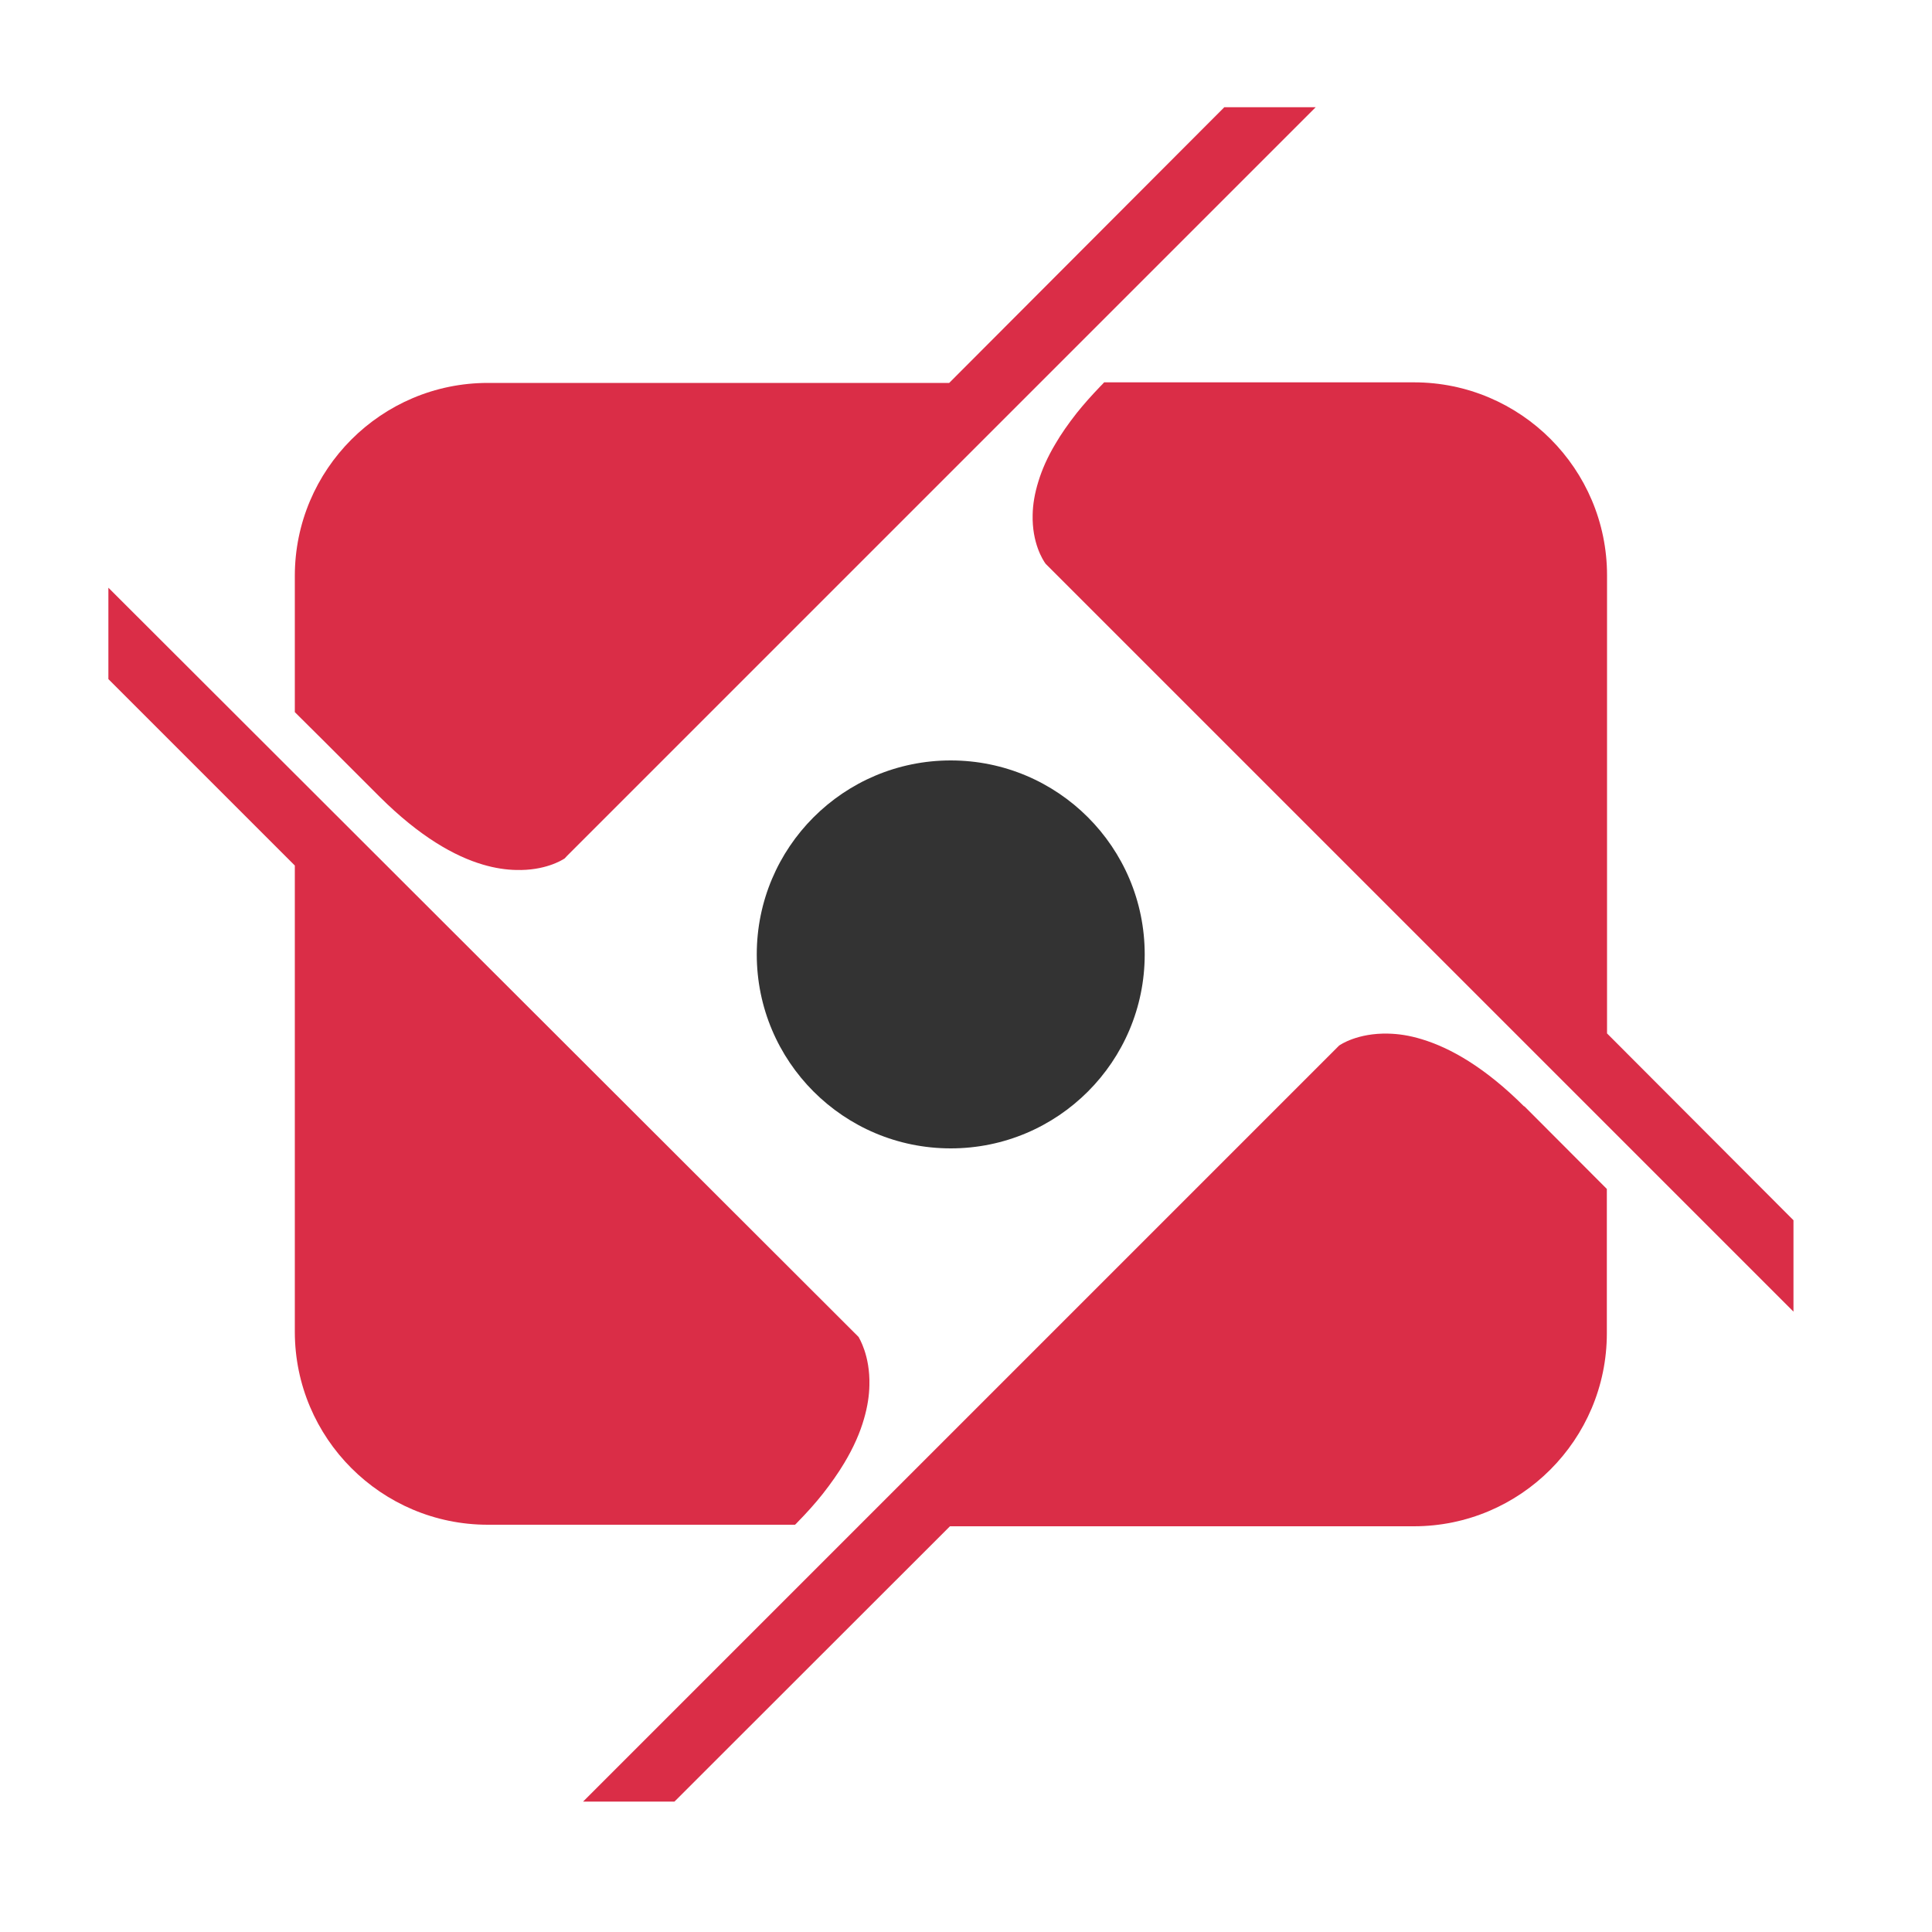
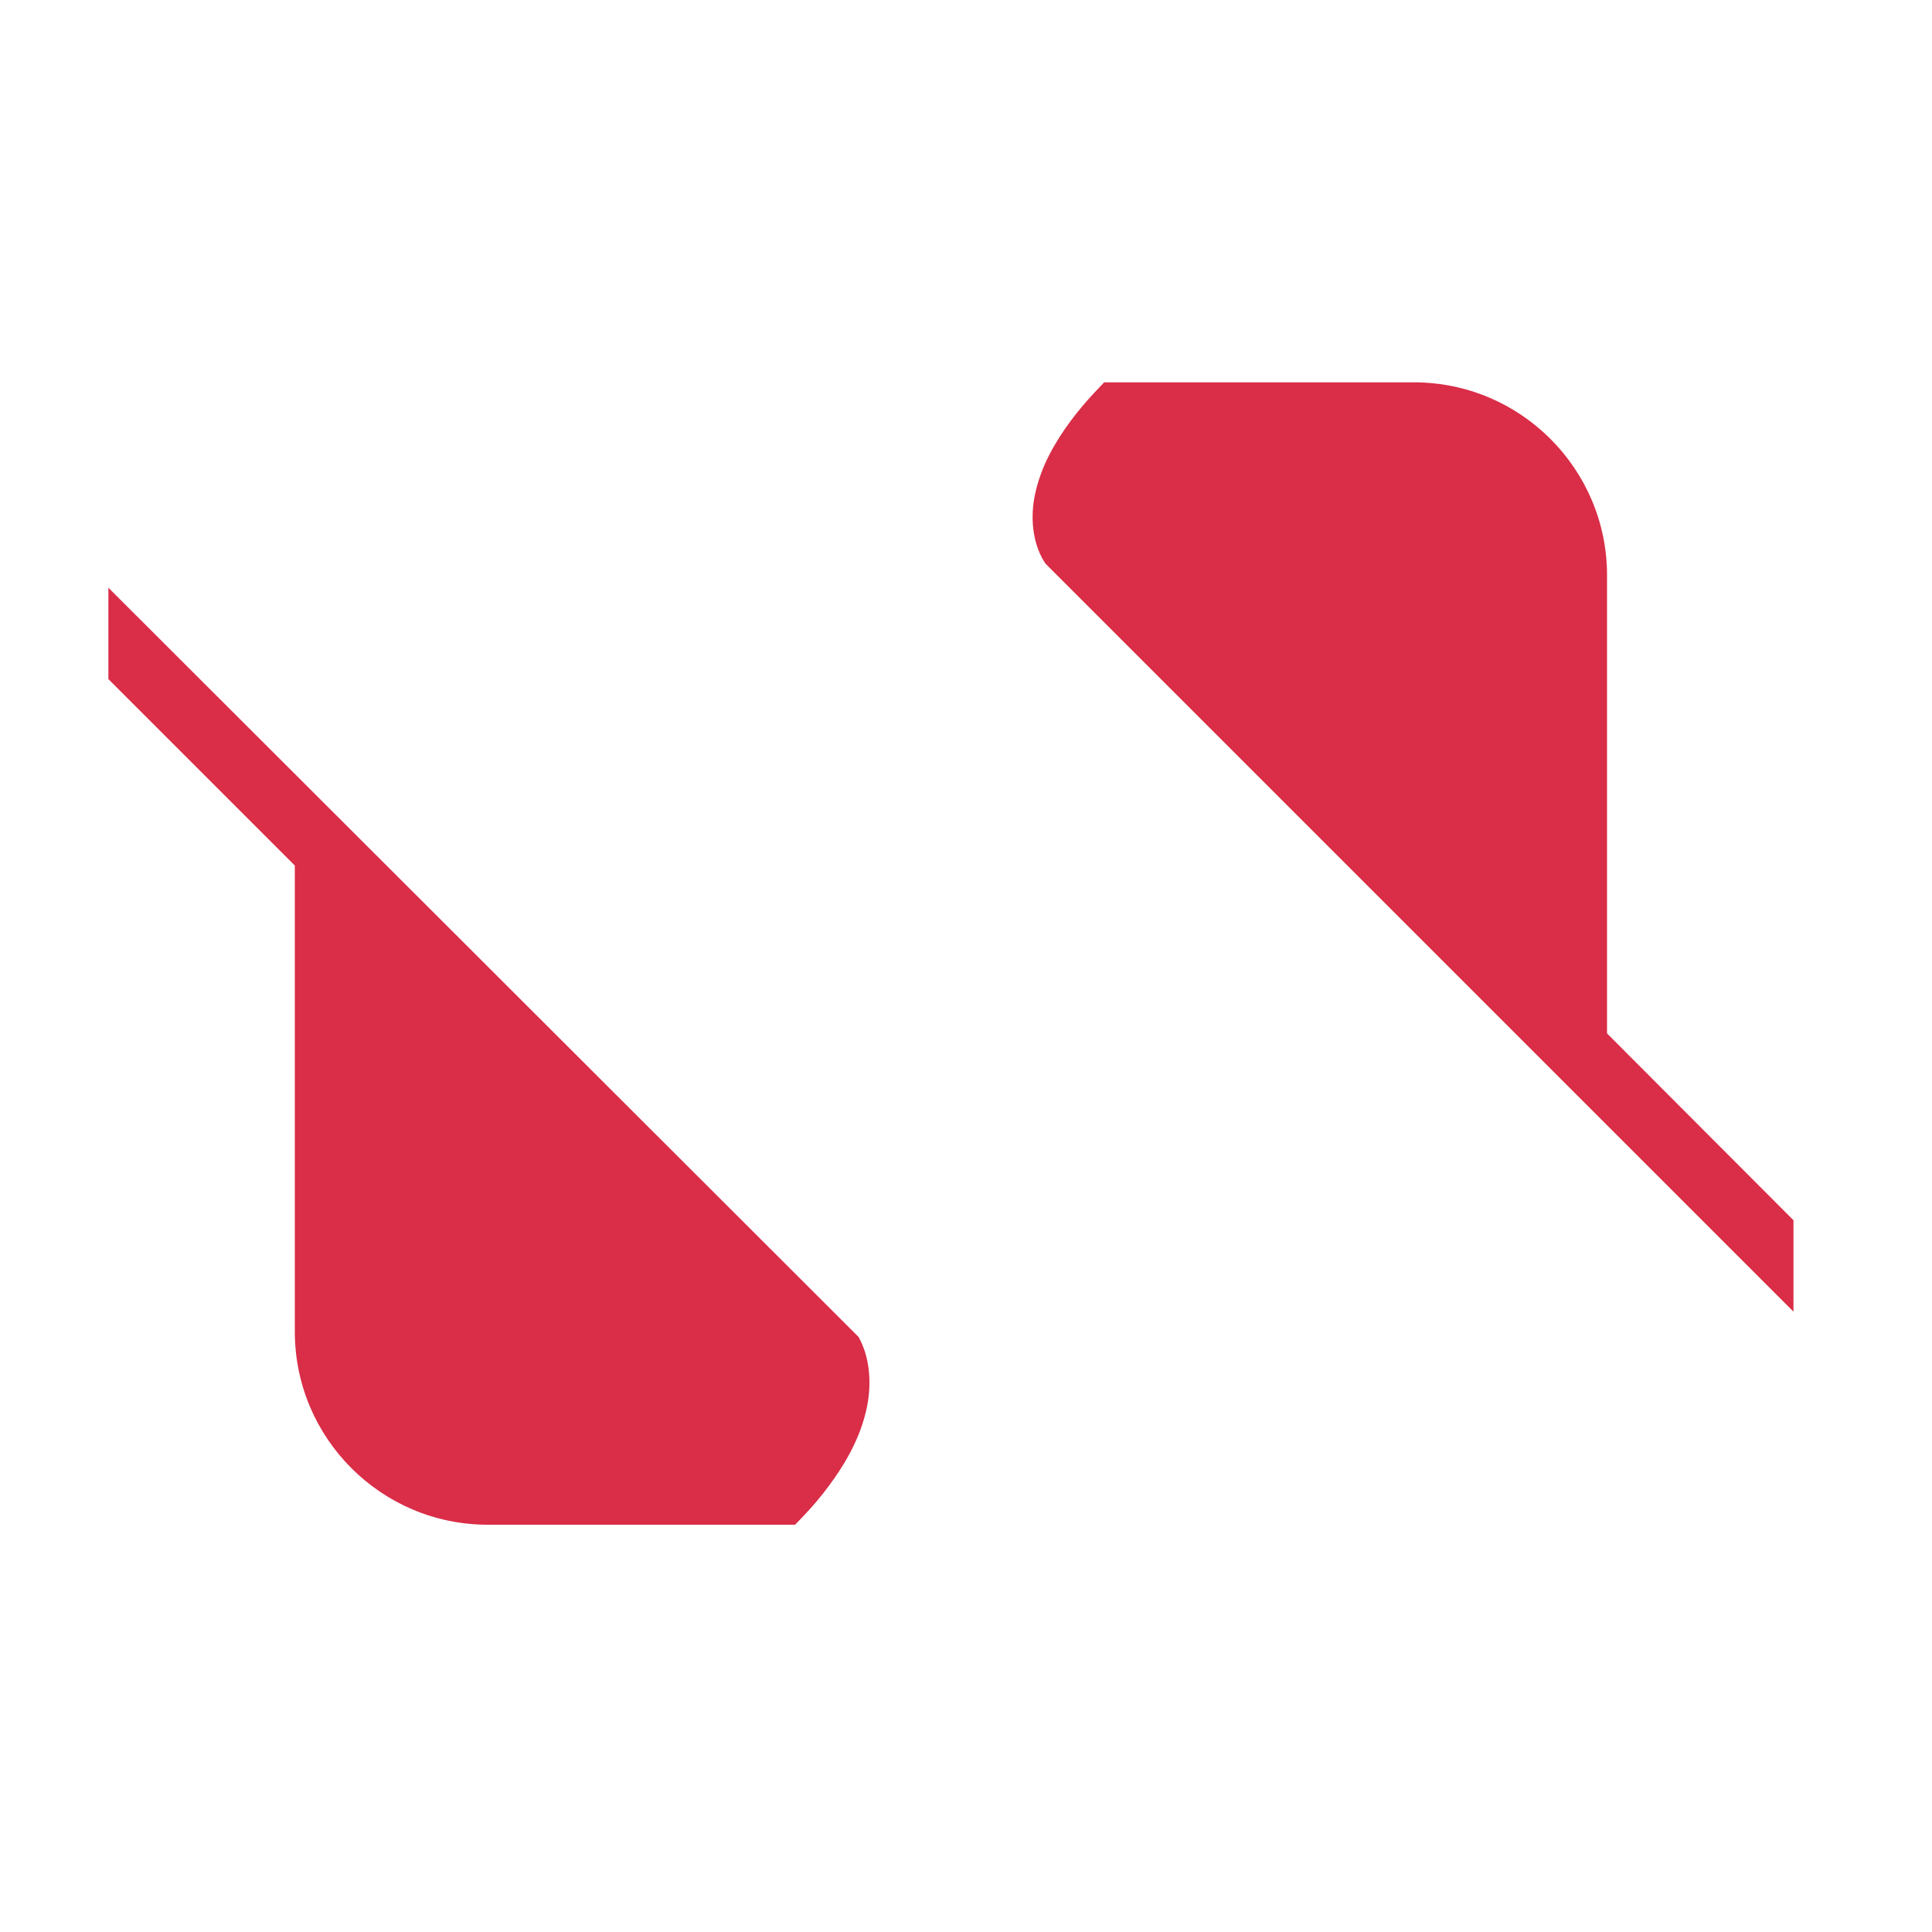
<svg xmlns="http://www.w3.org/2000/svg" version="1.1" id="Layer_1" x="0px" y="0px" viewBox="0 0 100 100" style="enable-background:new 0 0 100 100;" xml:space="preserve" width="50" height="50">
  <style type="text/css">
	.fill-primary {fill: #333333 }
	.stroke-secondary {fill: #DA2D47 }
</style>
  <g>
    <path class="stroke-secondary" d="M45,71.7c-0.01,0.51-0.09,1.09-0.28,1.74c-0.2,0.7-0.53,1.47-1.03,2.3c-0.3,0.5-0.67,1.03-1.11,1.59   c-0.38,0.48-0.82,0.97-1.32,1.48c-0.03,0.03-0.06,0.07-0.1,0.1l-0.01,0.01h-15.9c-5.51,0-9.99-4.48-9.99-9.99V44.8l-9.65-9.65   v-4.73l38.76,38.71c0.03,0.03,0.05,0.05,0.07,0.07h0v0C44.46,69.25,45.04,70.15,45,71.7z" />
-     <path class="stroke-secondary" d="M68.1,5.55L29.34,44.31c-0.04,0.04-0.07,0.08-0.11,0.12c0,0,0,0,0,0c-0.15,0.1-1.03,0.64-2.51,0.6   c-0.51-0.01-1.09-0.09-1.73-0.28c-1.46-0.43-3.26-1.44-5.33-3.5l-1.23-1.23l-1.58-1.58l-1.59-1.58v-7.05   c0-5.51,4.48-9.99,9.99-9.99h23.88L63.37,5.55H68.1z" />
-     <path class="stroke-secondary" d="M83.17,61.54v7.47c0,5.51-4.48,9.99-9.99,9.99H49.17L34.91,93.25h-4.73l39.06-39.06   c0.02-0.02,0.05-0.05,0.07-0.07v0h0c0.05-0.04,0.96-0.66,2.54-0.62c0.51,0.01,1.09,0.09,1.74,0.29c1.46,0.44,3.26,1.44,5.32,3.5   l-0.03-0.05L83.17,61.54z" />
    <path class="stroke-secondary" d="M92.83,63.16v4.73L54.23,29.29c-0.03-0.03-0.07-0.07-0.11-0.11c0,0,0,0,0,0c-0.14-0.19-0.71-1.08-0.67-2.55   c0.01-0.51,0.1-1.08,0.3-1.72c0.18-0.59,0.46-1.24,0.88-1.94c0.29-0.5,0.66-1.03,1.1-1.59c0.35-0.44,0.76-0.9,1.22-1.38   c0.07-0.07,0.14-0.14,0.2-0.21l0,0h16.04c5.51,0,9.99,4.48,9.99,9.99v23.71L92.83,63.16z" />
-     <circle class="fill-primary" cx="49.21" cy="49.4" r="10.04" />
  </g>
</svg>